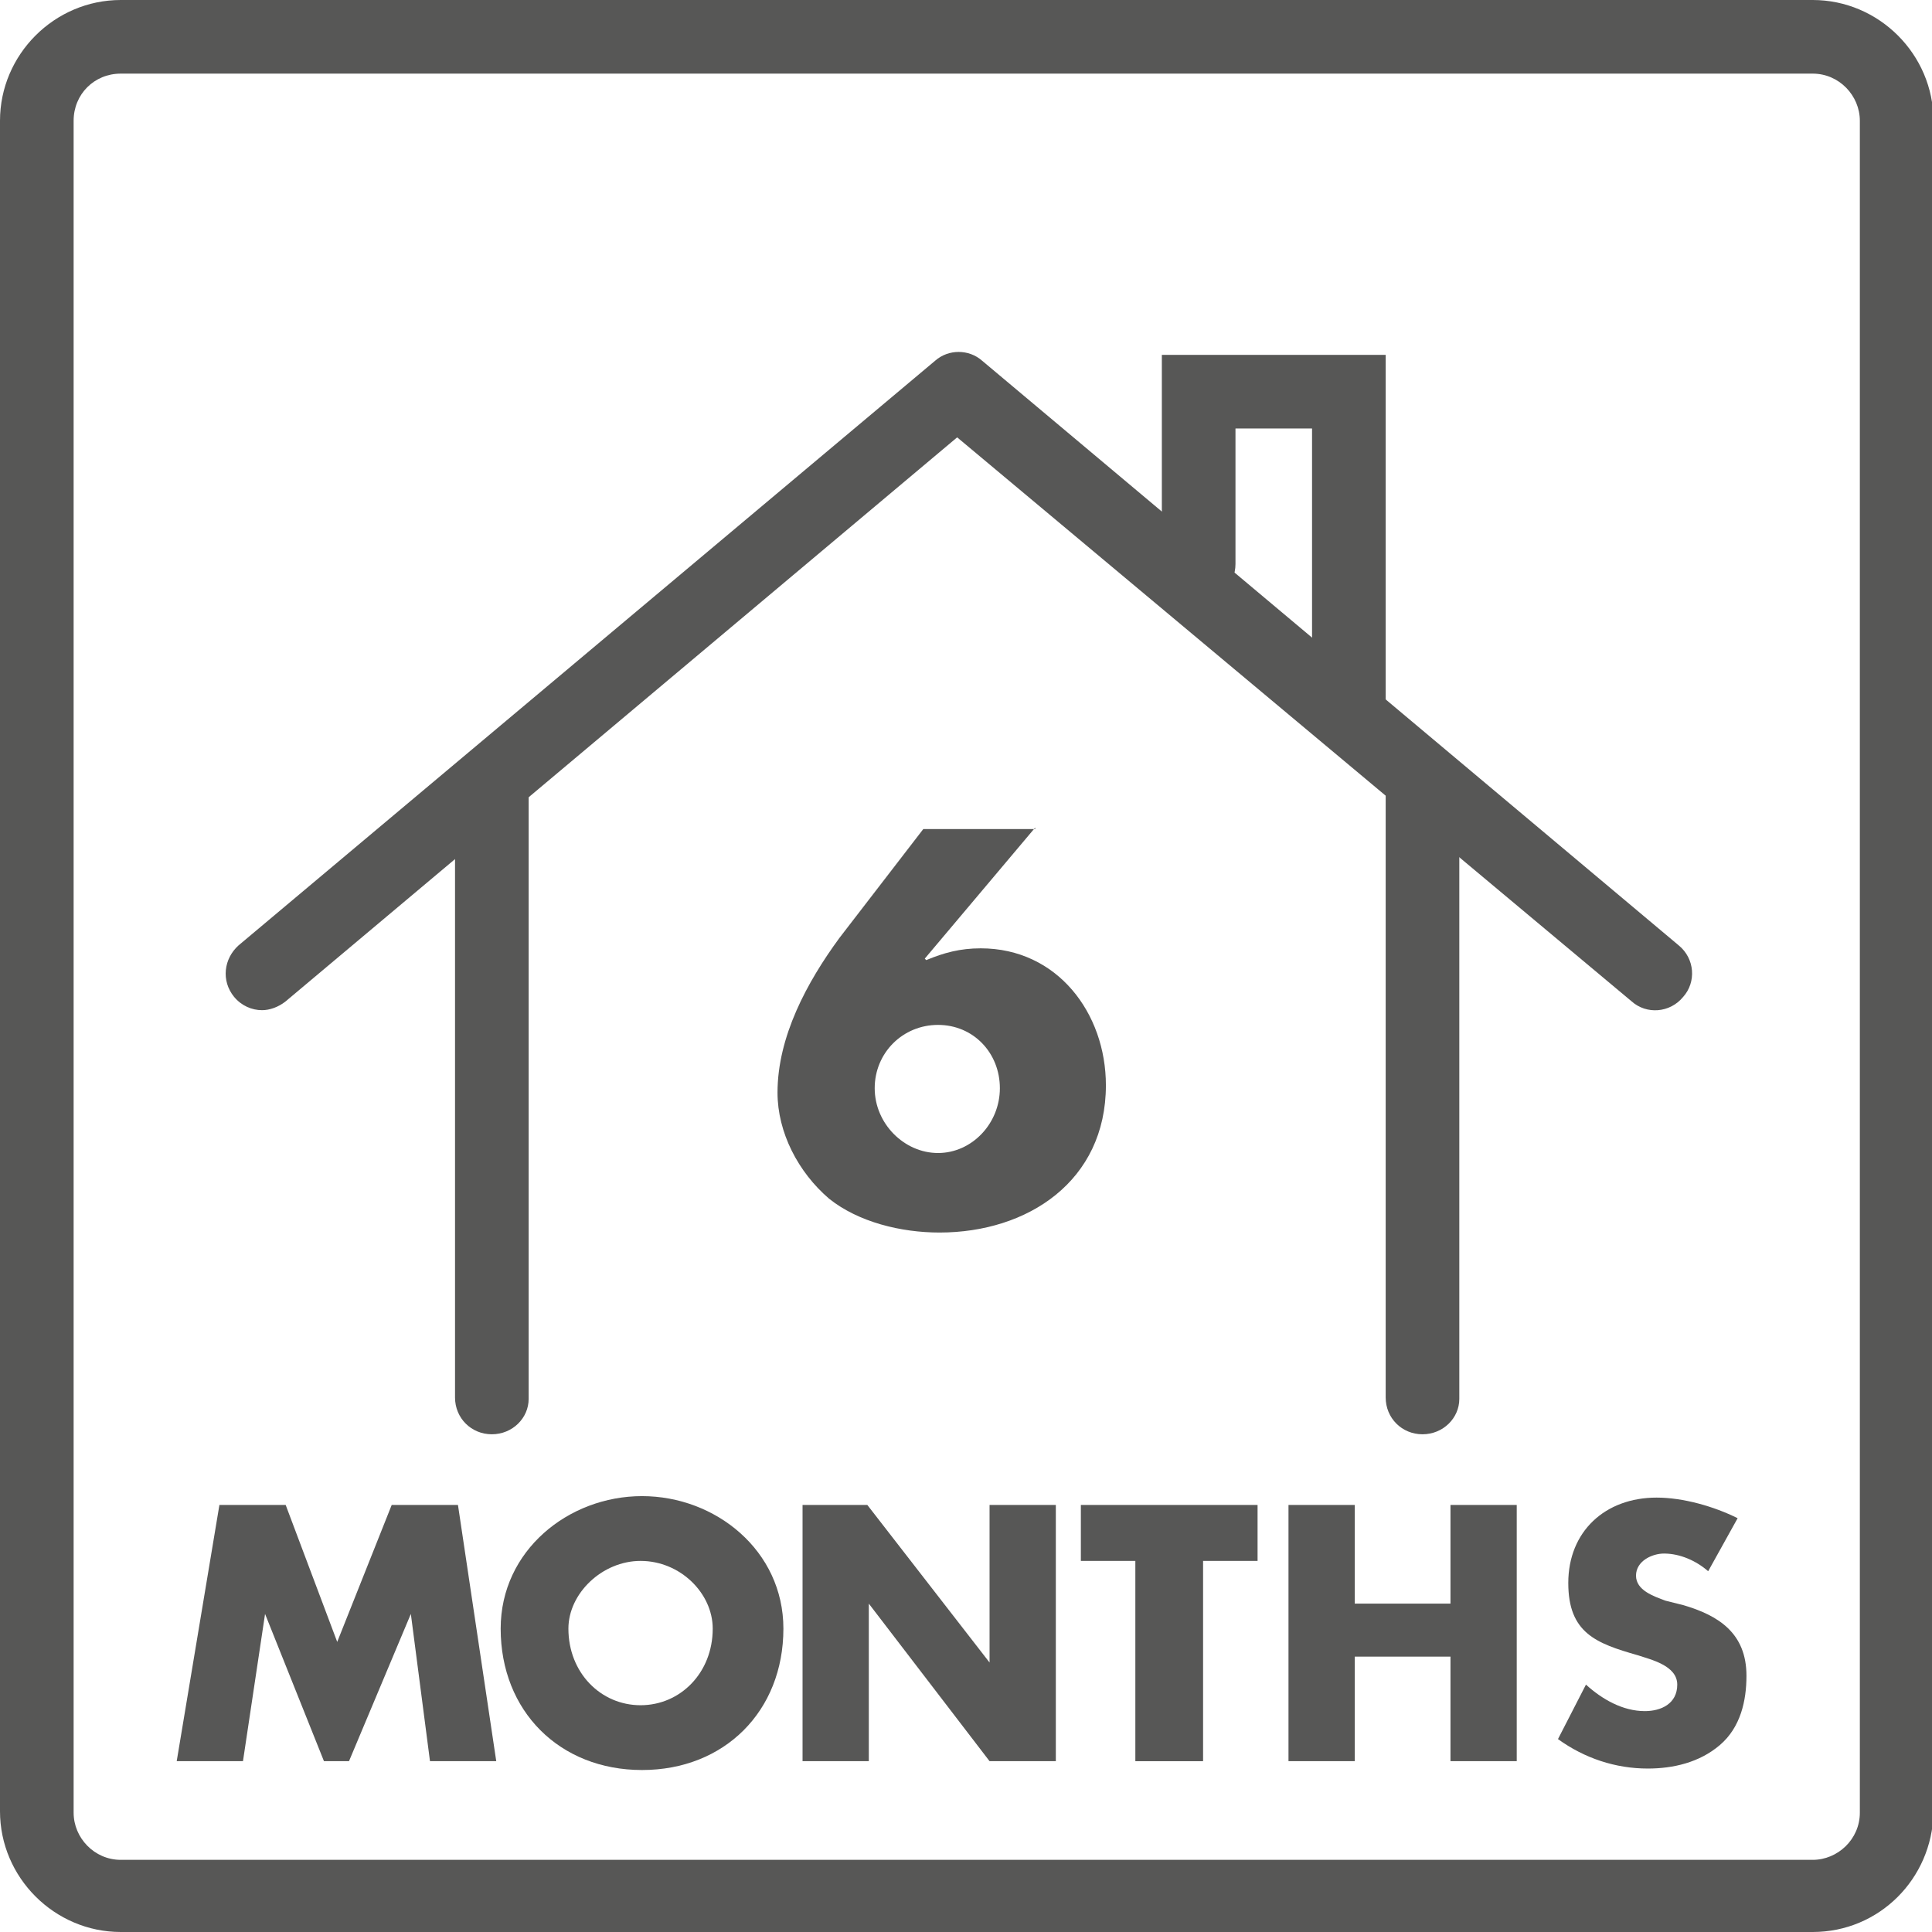
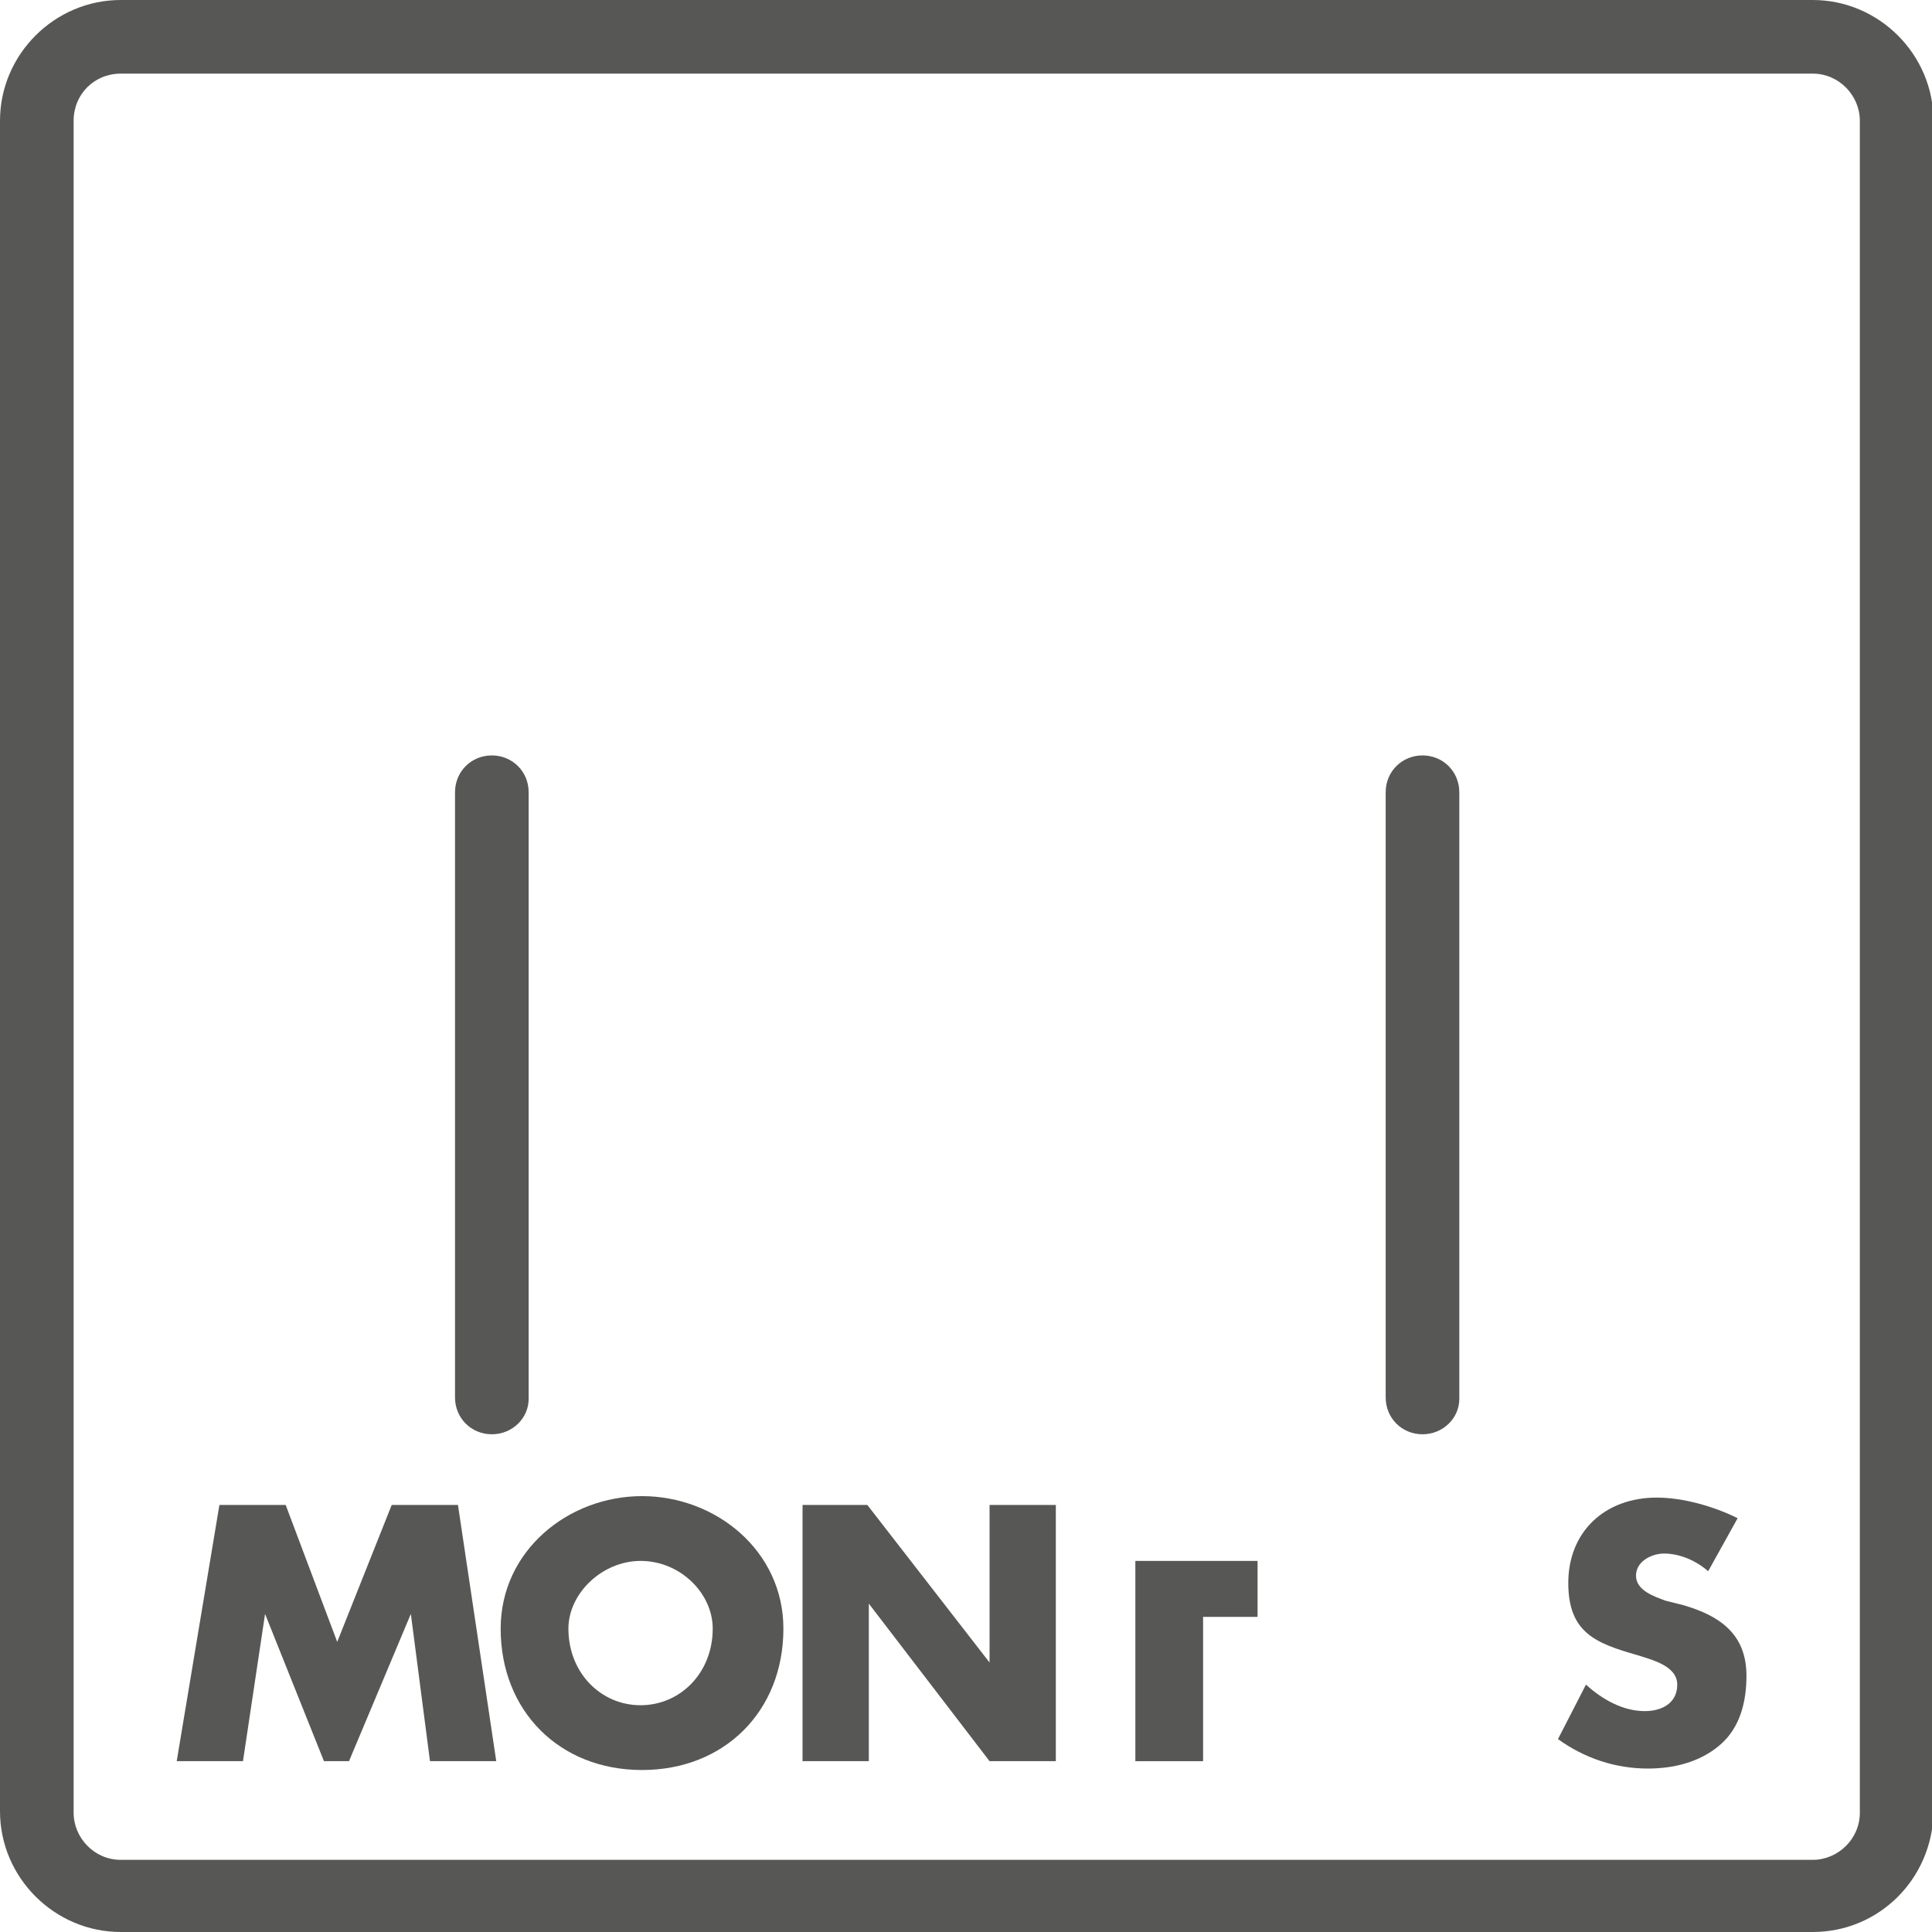
<svg xmlns="http://www.w3.org/2000/svg" version="1.1" x="0px" y="0px" viewBox="0 0 131.2 131.2" style="enable-background:new 0 0 131.2 131.2;" xml:space="preserve">
  <style type="text/css">
	.st0{fill:#575756;}
</style>
  <g id="Kader">
    <path class="st0" d="M123.1,131.2H8.2c-4.5,0-8.2-3.7-8.2-8.2V8.2C0,3.7,3.7,0,8.2,0h114.9c4.5,0,8.2,3.7,8.2,8.2v114.9   C131.2,127.6,127.6,131.2,123.1,131.2z M8.2,5C6.4,5,5,6.4,5,8.2v114.9c0,1.7,1.4,3.2,3.2,3.2h114.9c1.7,0,3.2-1.4,3.2-3.2V8.2   c0-1.7-1.4-3.2-3.2-3.2H8.2z" />
  </g>
  <g id="INDOOR">
    <g>
-       <path class="st0" d="M70.3,56.2l-7.5,8.9l0.1,0.1c1.2-0.5,2.3-0.8,3.7-0.8c5.2,0,8.5,4.4,8.5,9.3c0,6.5-5.3,10-11.3,10    c-2.6,0-5.5-0.7-7.5-2.3c-2.1-1.8-3.5-4.5-3.5-7.2c0-3.8,2-7.5,4.2-10.5l5.7-7.4H70.3z M67.9,73.9c0-2.4-1.8-4.3-4.2-4.3    c-2.4,0-4.3,1.9-4.3,4.3c0,2.4,2,4.4,4.3,4.4C66,78.3,67.9,76.3,67.9,73.9z" />
-     </g>
+       </g>
    <g>
      <path class="st0" d="M14.9,102.2h4.5l3.5,9.3l3.7-9.3h4.5l2.6,17.4h-4.5l-1.3-10h0l-4.2,10H22l-4-10h0l-1.5,10h-4.5L14.9,102.2z" />
      <path class="st0" d="M53.2,110.6c0,5.6-4,9.6-9.6,9.6s-9.6-4-9.6-9.6c0-5.3,4.6-9,9.6-9C48.6,101.6,53.2,105.3,53.2,110.6z     M38.6,110.6c0,3,2.2,5.2,4.9,5.2c2.7,0,4.9-2.2,4.9-5.2c0-2.4-2.2-4.6-4.9-4.6C40.9,106,38.6,108.2,38.6,110.6z" />
      <path class="st0" d="M54.4,102.2h4.5l8.3,10.7h0v-10.7h4.5v17.4h-4.5L59,108.9h0v10.7h-4.5V102.2z" />
-       <path class="st0" d="M81.6,119.6h-4.5V106h-3.7v-3.8h12v3.8h-3.7V119.6z" />
-       <path class="st0" d="M98.5,108.9v-6.7h4.5v17.4h-4.5v-7.1H92v7.1h-4.5v-17.4H92v6.7H98.5z" />
+       <path class="st0" d="M81.6,119.6h-4.5V106h-3.7h12v3.8h-3.7V119.6z" />
      <path class="st0" d="M116,106.7c-0.8-0.7-1.9-1.2-3-1.2c-0.8,0-1.9,0.5-1.9,1.5c0,1,1.2,1.4,2,1.7l1.2,0.3    c2.4,0.7,4.3,1.9,4.3,4.8c0,1.7-0.4,3.5-1.8,4.7c-1.4,1.2-3.2,1.6-4.9,1.6c-2.2,0-4.3-0.7-6.1-2l1.9-3.7c1.1,1,2.5,1.8,4,1.8    c1.1,0,2.2-0.5,2.2-1.8c0-1.3-1.8-1.7-2.7-2c-2.8-0.8-4.7-1.5-4.7-4.9c0-3.5,2.5-5.8,6-5.8c1.8,0,3.9,0.6,5.5,1.4L116,106.7z" />
    </g>
    <path class="st0" d="M96.6,97.4c-1.4,0-2.5-1.1-2.5-2.5V53.8c0-1.4,1.1-2.5,2.5-2.5s2.5,1.1,2.5,2.5v41.2   C99.1,96.3,98,97.4,96.6,97.4z" />
    <path class="st0" d="M33.4,97.4c-1.4,0-2.5-1.1-2.5-2.5V53.8c0-1.4,1.1-2.5,2.5-2.5s2.5,1.1,2.5,2.5v41.2   C35.9,96.3,34.8,97.4,33.4,97.4z" />
-     <path class="st0" d="M91.6,50.3c-1.4,0-2.5-1.1-2.5-2.5V29.1h-5.2v9.2c0,1.4-1.1,2.5-2.5,2.5s-2.5-1.1-2.5-2.5V24.1h15.2v23.7   C94.1,49.2,93,50.3,91.6,50.3z" />
-     <path class="st0" d="M17.8,68.6c-0.7,0-1.4-0.3-1.9-0.9c-0.9-1.1-0.7-2.6,0.3-3.5l47.3-39.7c0.9-0.8,2.3-0.8,3.2,0l47.3,39.7   c1.1,0.9,1.2,2.5,0.3,3.5c-0.9,1.1-2.5,1.2-3.5,0.3L65,29.7L19.4,68C18.9,68.4,18.3,68.6,17.8,68.6z" />
  </g>
</svg>